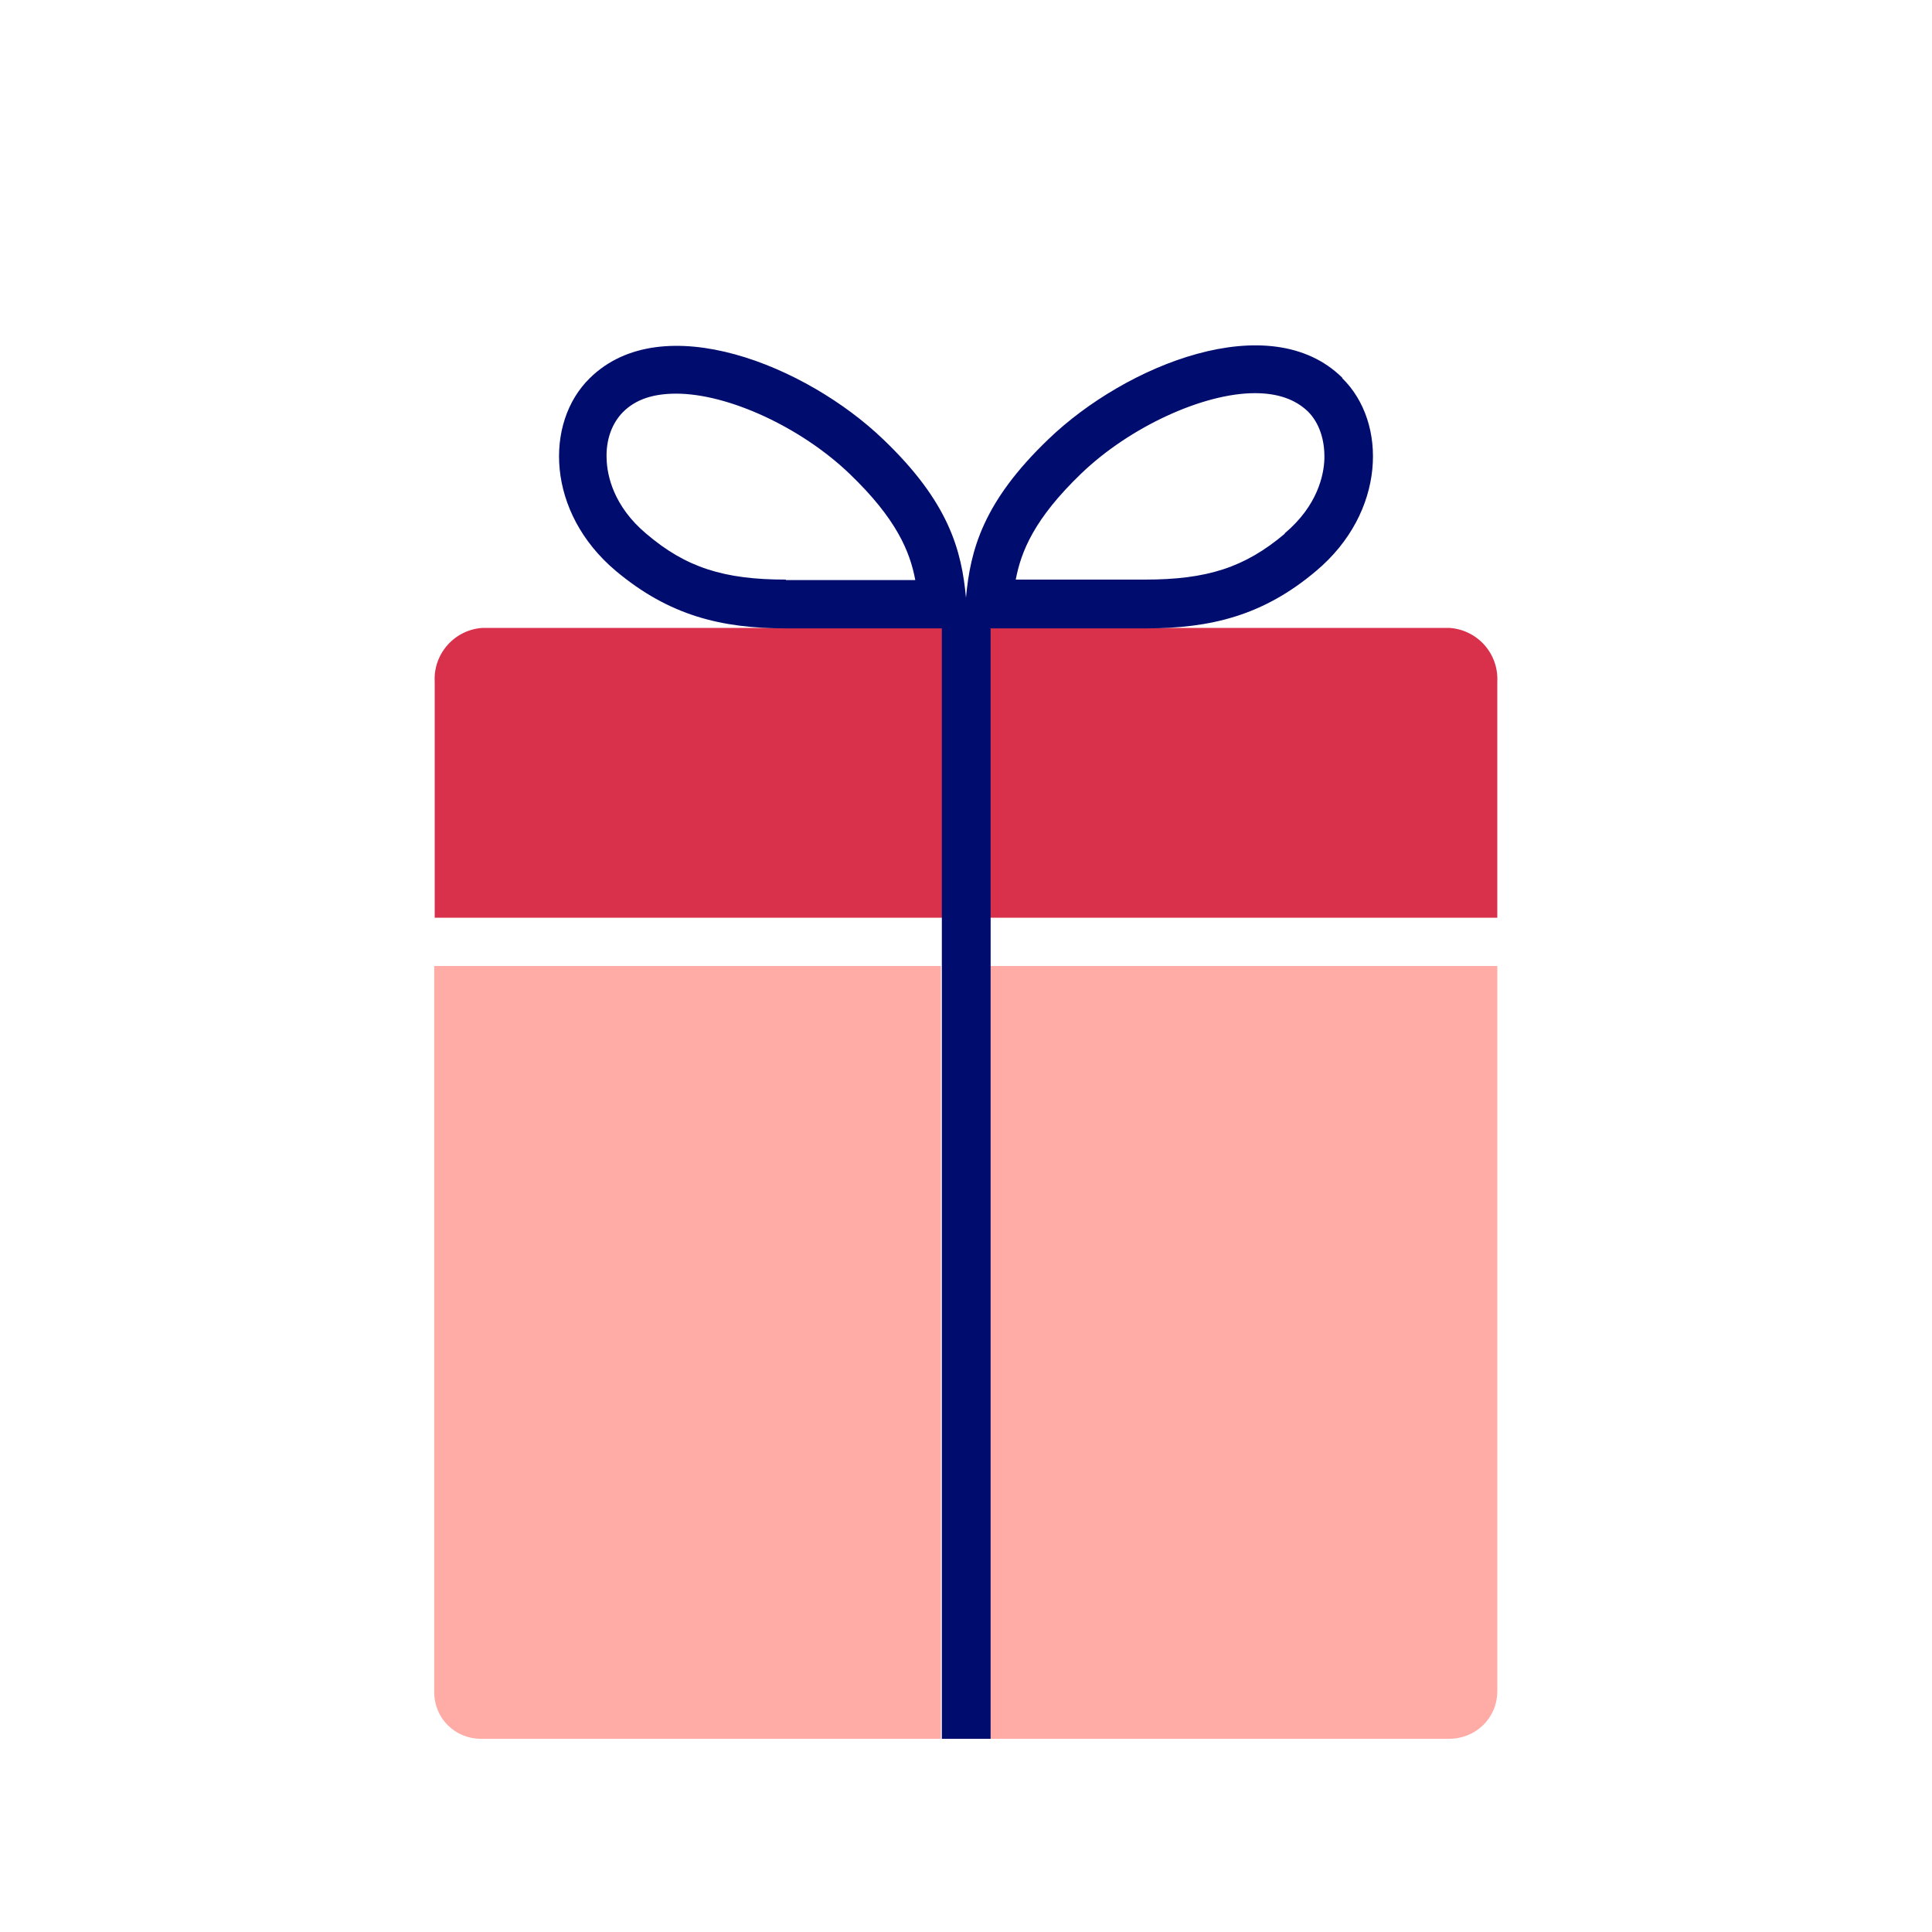
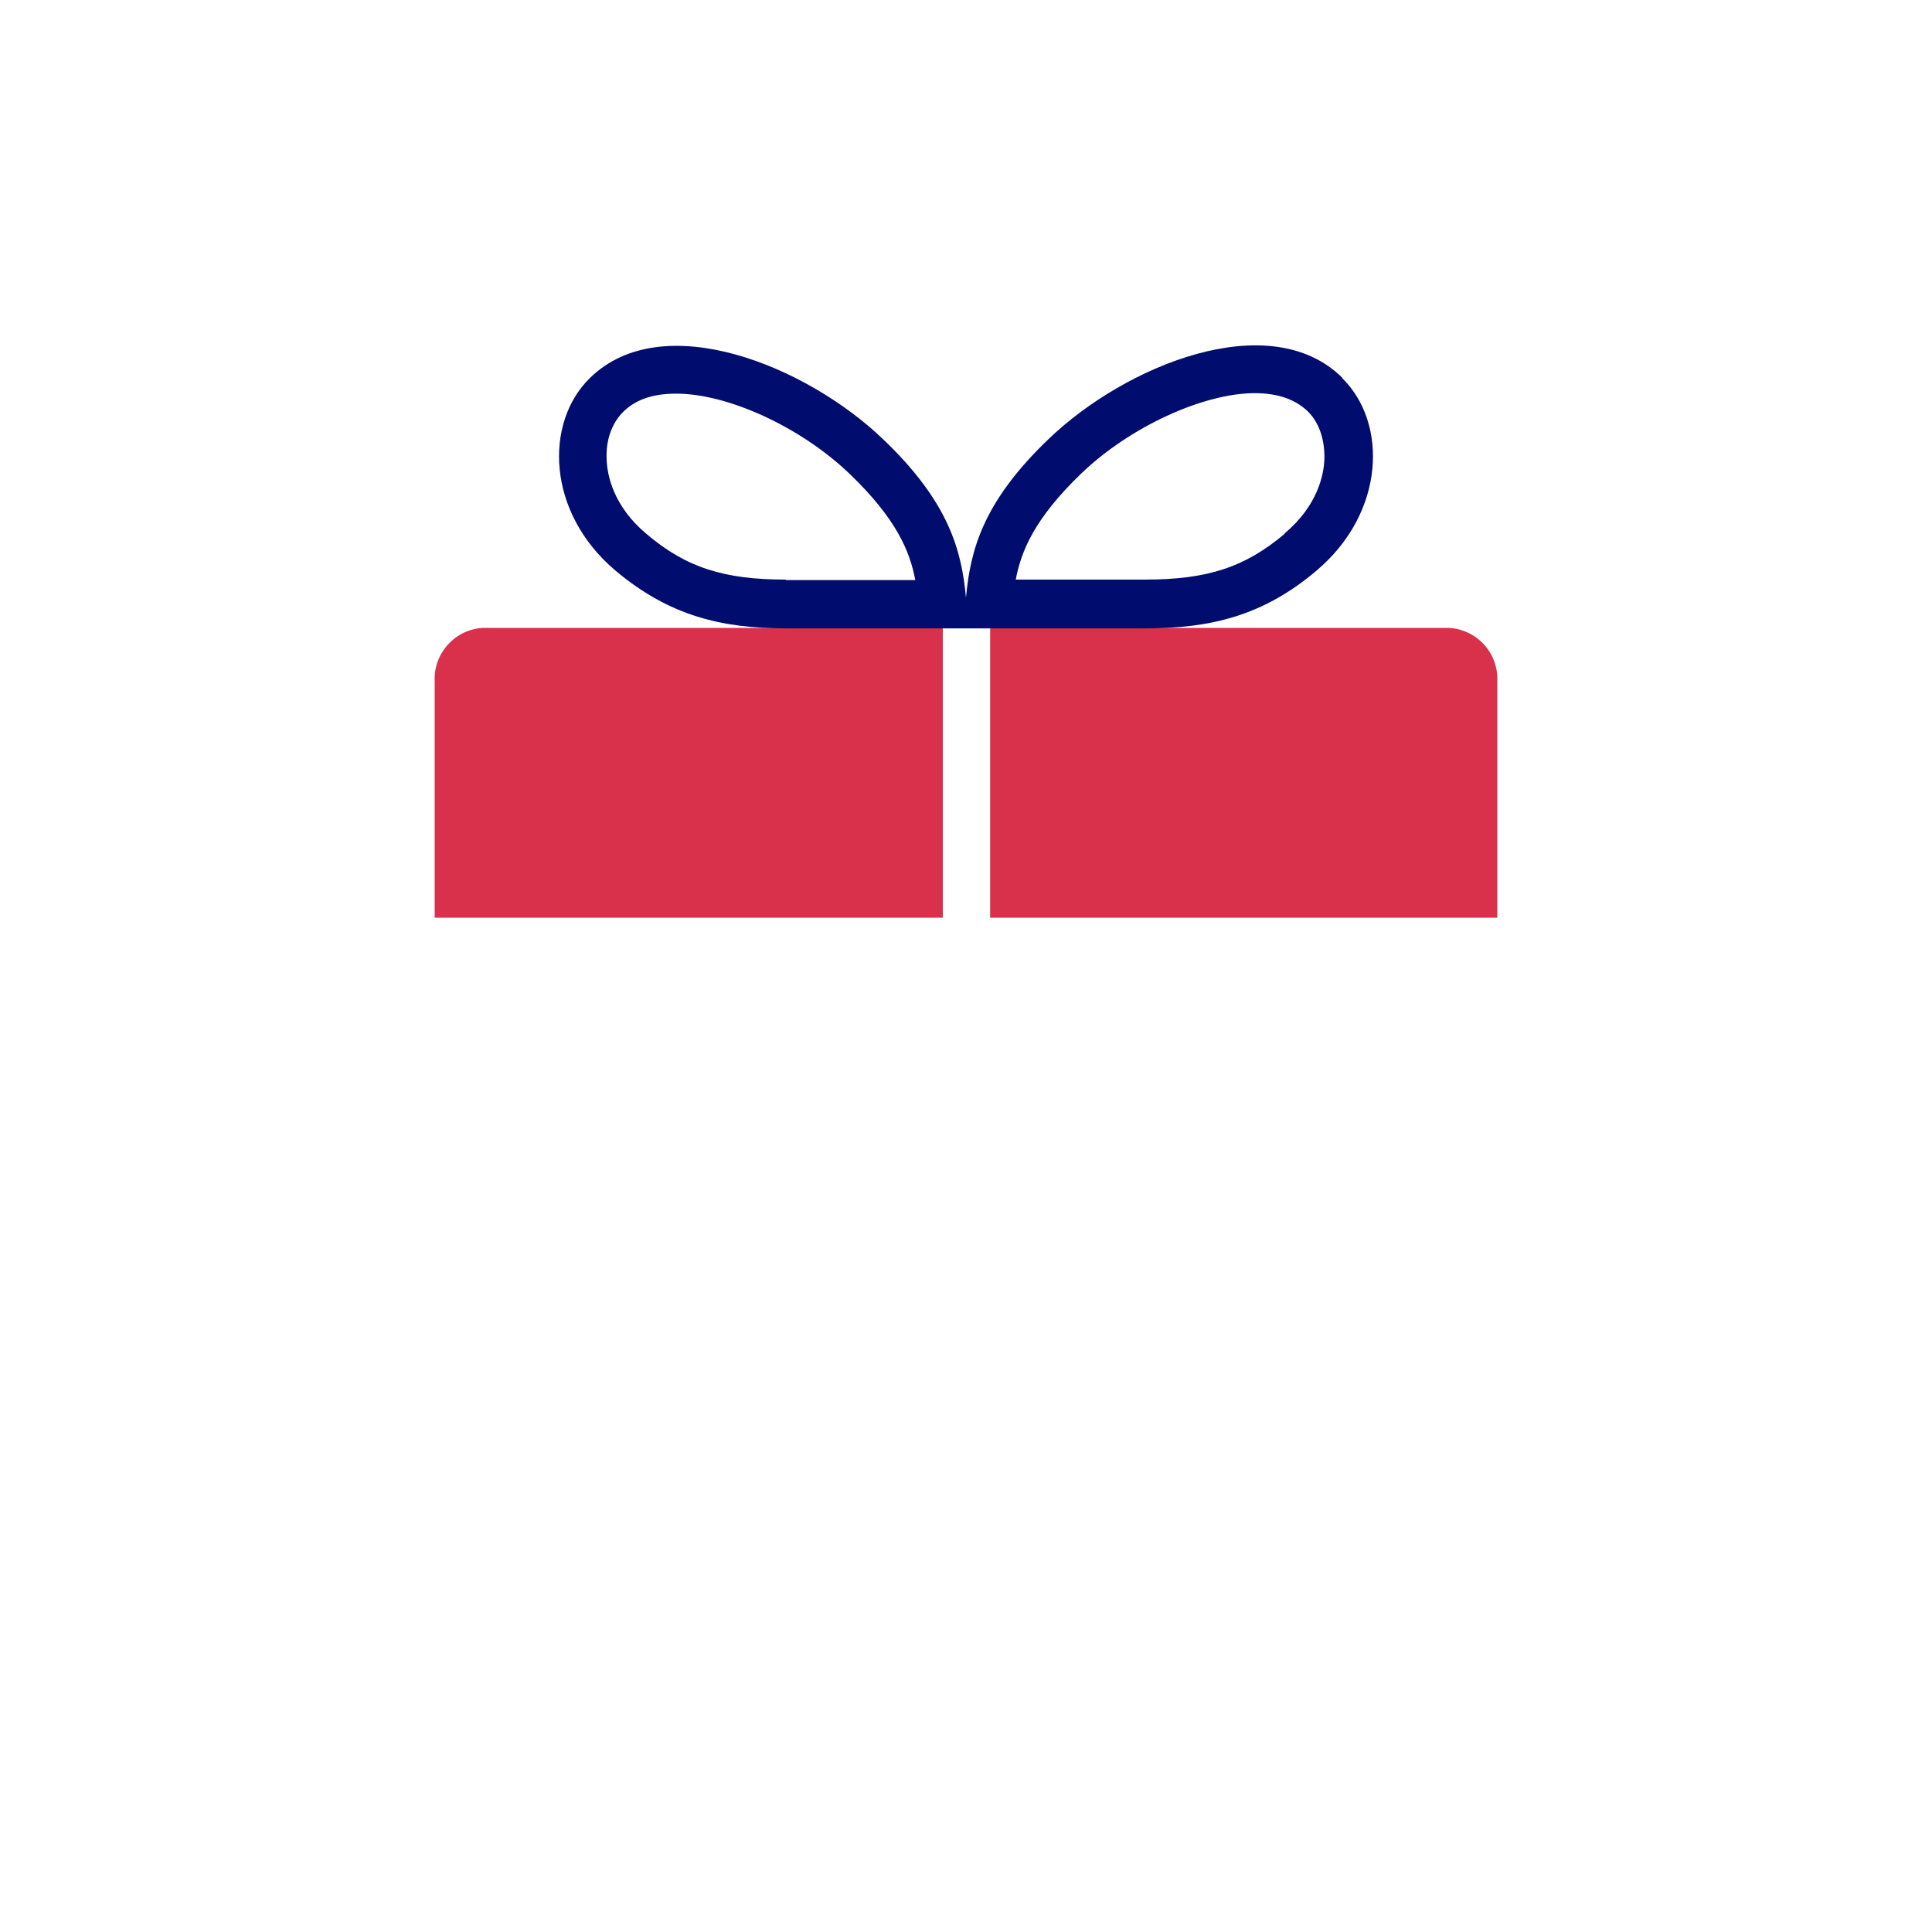
<svg xmlns="http://www.w3.org/2000/svg" viewBox="0 0 40 40" focusable="false" aria-hidden="true">
-   <path fill="none" d="M0 0h40v40H0z" />
  <g data-name="Icon Red">
    <path d="M31 19v-4.89A1.06 1.06 0 0 0 30 13h-9.5v6zm-21-6c-.58.03-1.03.53-1 1.11V19h10.52v-6z" fill="#d9304c" />
-     <path d="M20.5 36H30c.55 0 .99-.42 1-.97V20H20.51v16Zm-1-16H8.99v15.03c0 .55.43.97.97.97h9.52V20Z" fill="#ffaca6" />
-     <path fill="#000d6e" d="M19.5 13h1.01v23H19.5z" />
    <path d="M27.79 7.82c-1.5-1.48-4.49-.26-6.08 1.27-1.36 1.3-1.62 2.3-1.71 3.28v.44-.43c-.09-.98-.35-1.98-1.71-3.28-1.59-1.53-4.58-2.75-6.08-1.27-.94.92-.9 2.78.54 3.99 1.11.93 2.19 1.19 3.53 1.19h7.44c1.34 0 2.43-.26 3.53-1.19 1.44-1.21 1.48-3.07.54-3.99ZM16.27 12c-1.28 0-2.07-.25-2.89-.95-.68-.57-.81-1.21-.82-1.54-.02-.4.11-.75.34-.98.26-.26.62-.38 1.1-.38 1.08 0 2.59.7 3.59 1.66.97.93 1.25 1.61 1.36 2.2h-2.68Zm10.33-.95c-.83.7-1.61.95-2.9.95h-2.67c.11-.58.38-1.26 1.36-2.2 1-.96 2.52-1.66 3.59-1.66.48 0 .84.13 1.1.38.23.23.35.58.34.98-.01.33-.14.97-.82 1.54Z" fill="#000d6e" />
  </g>
</svg>